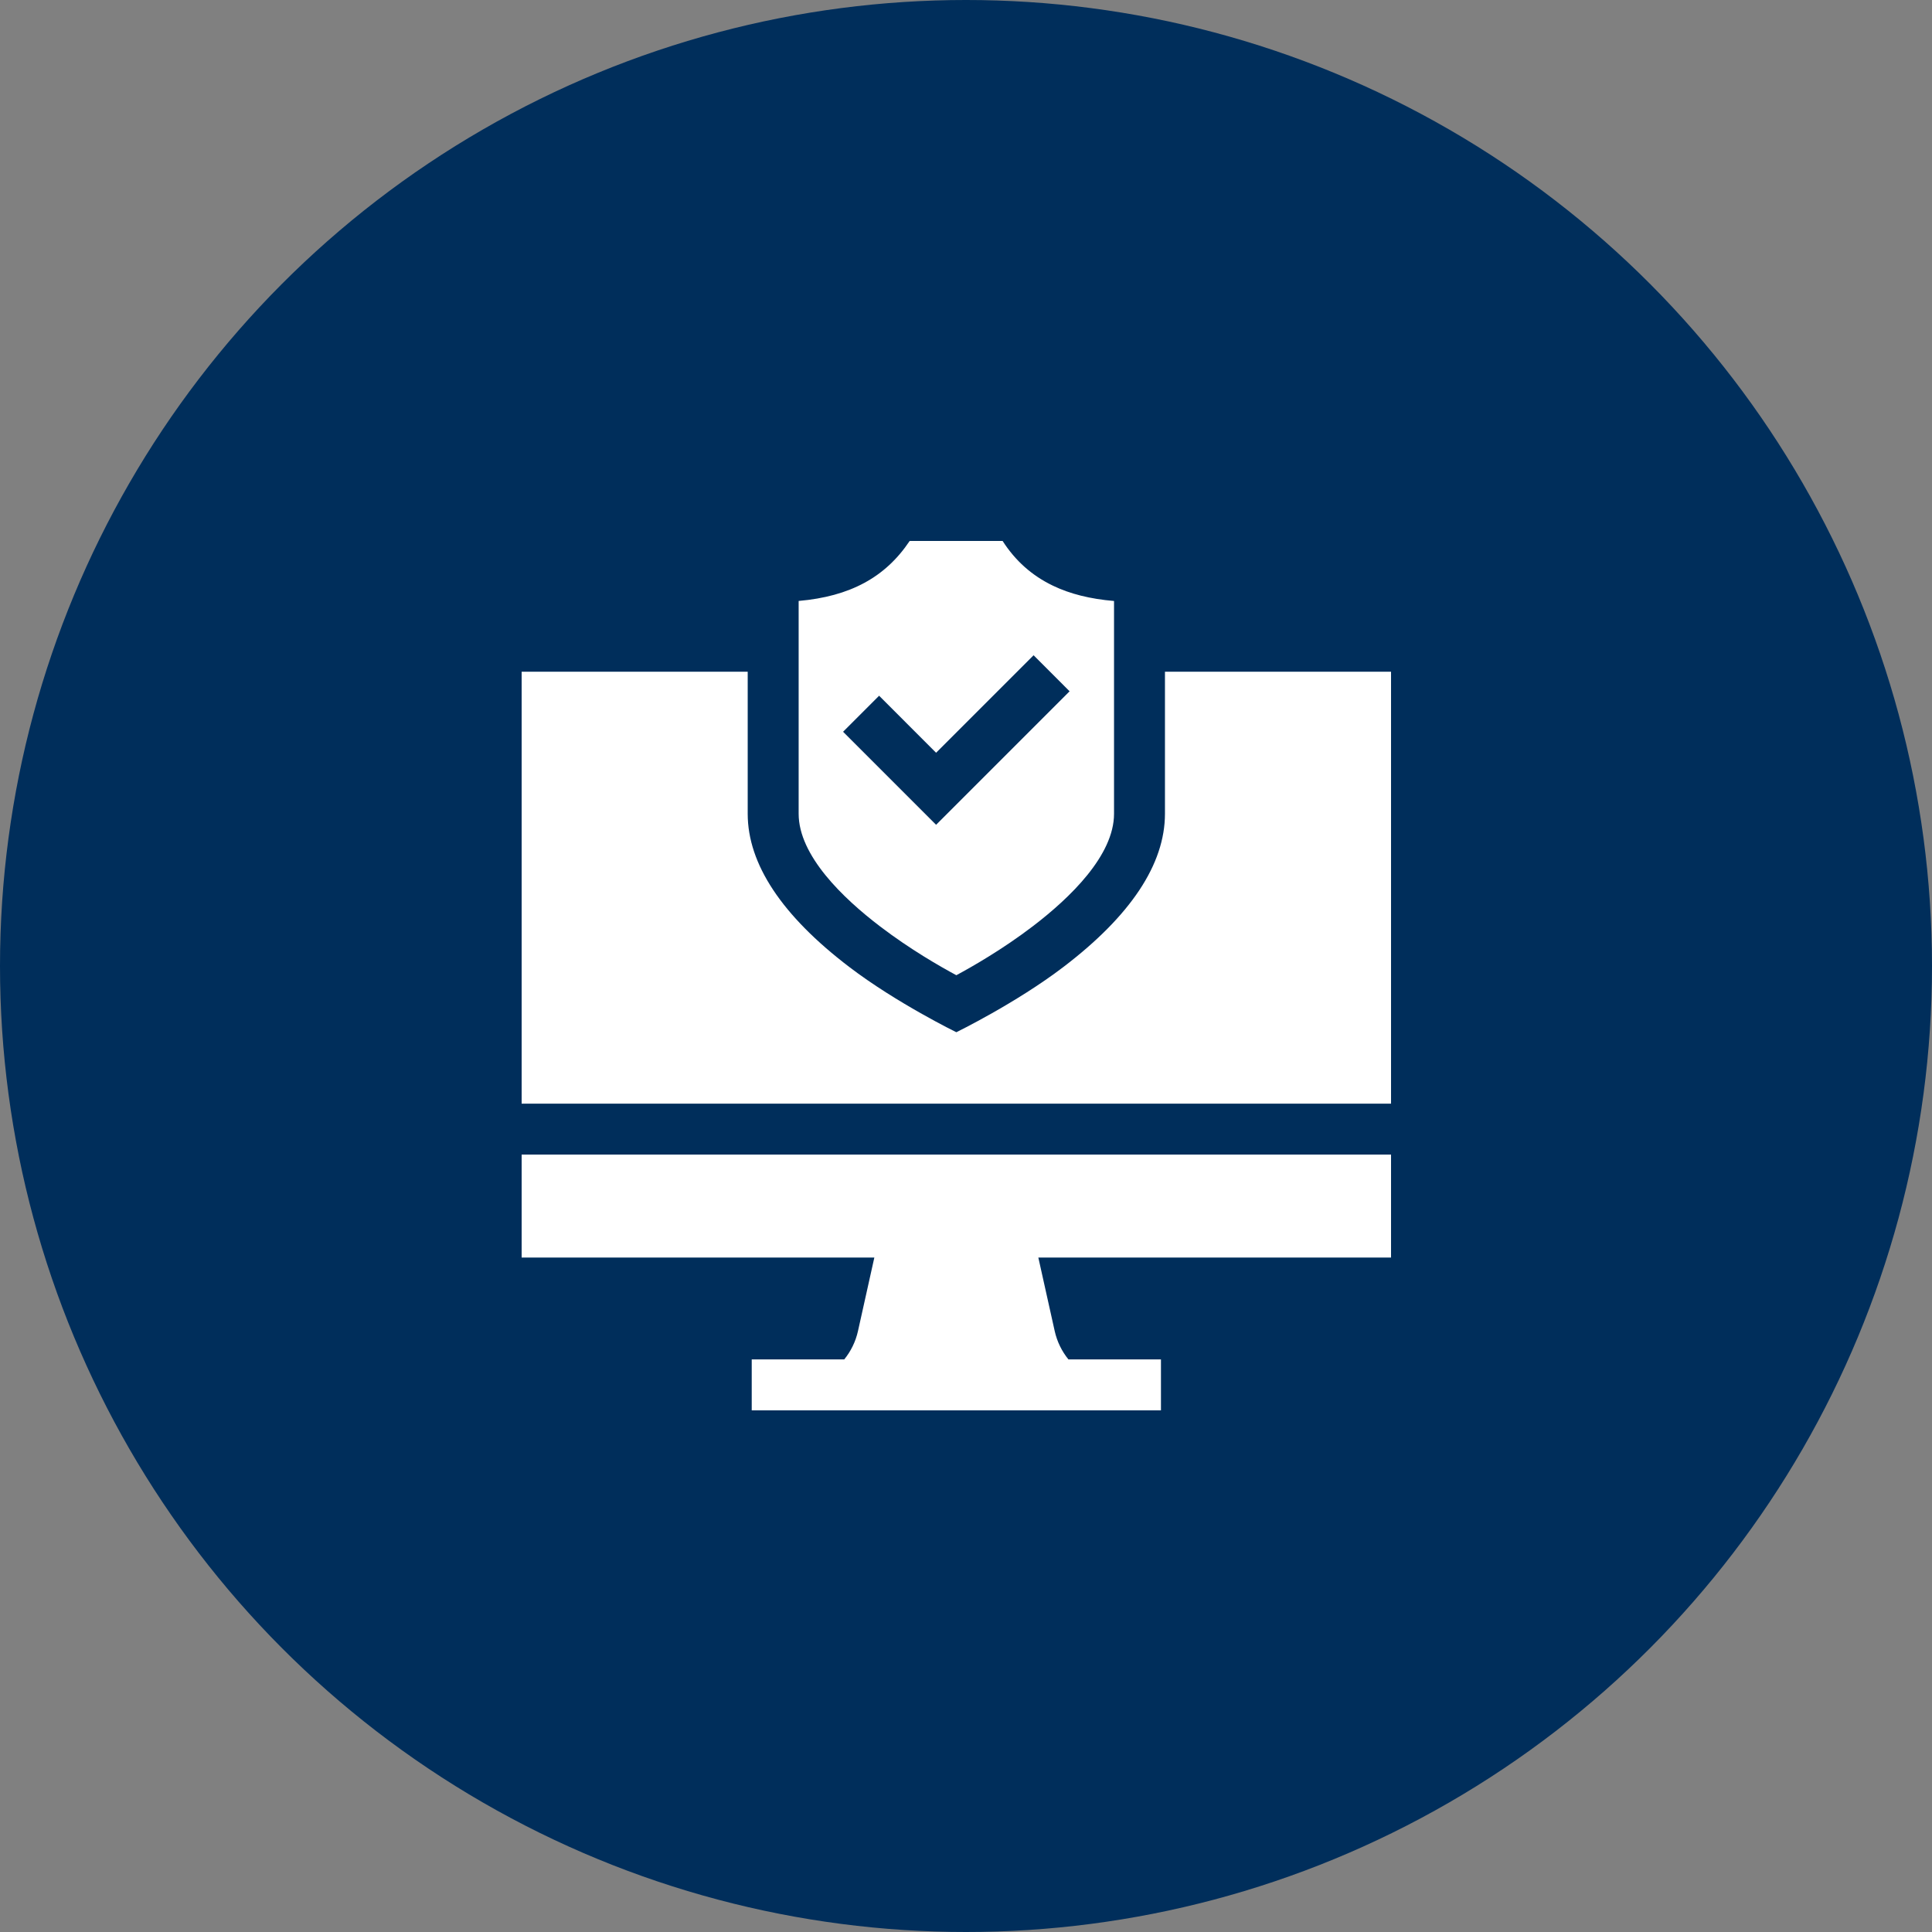
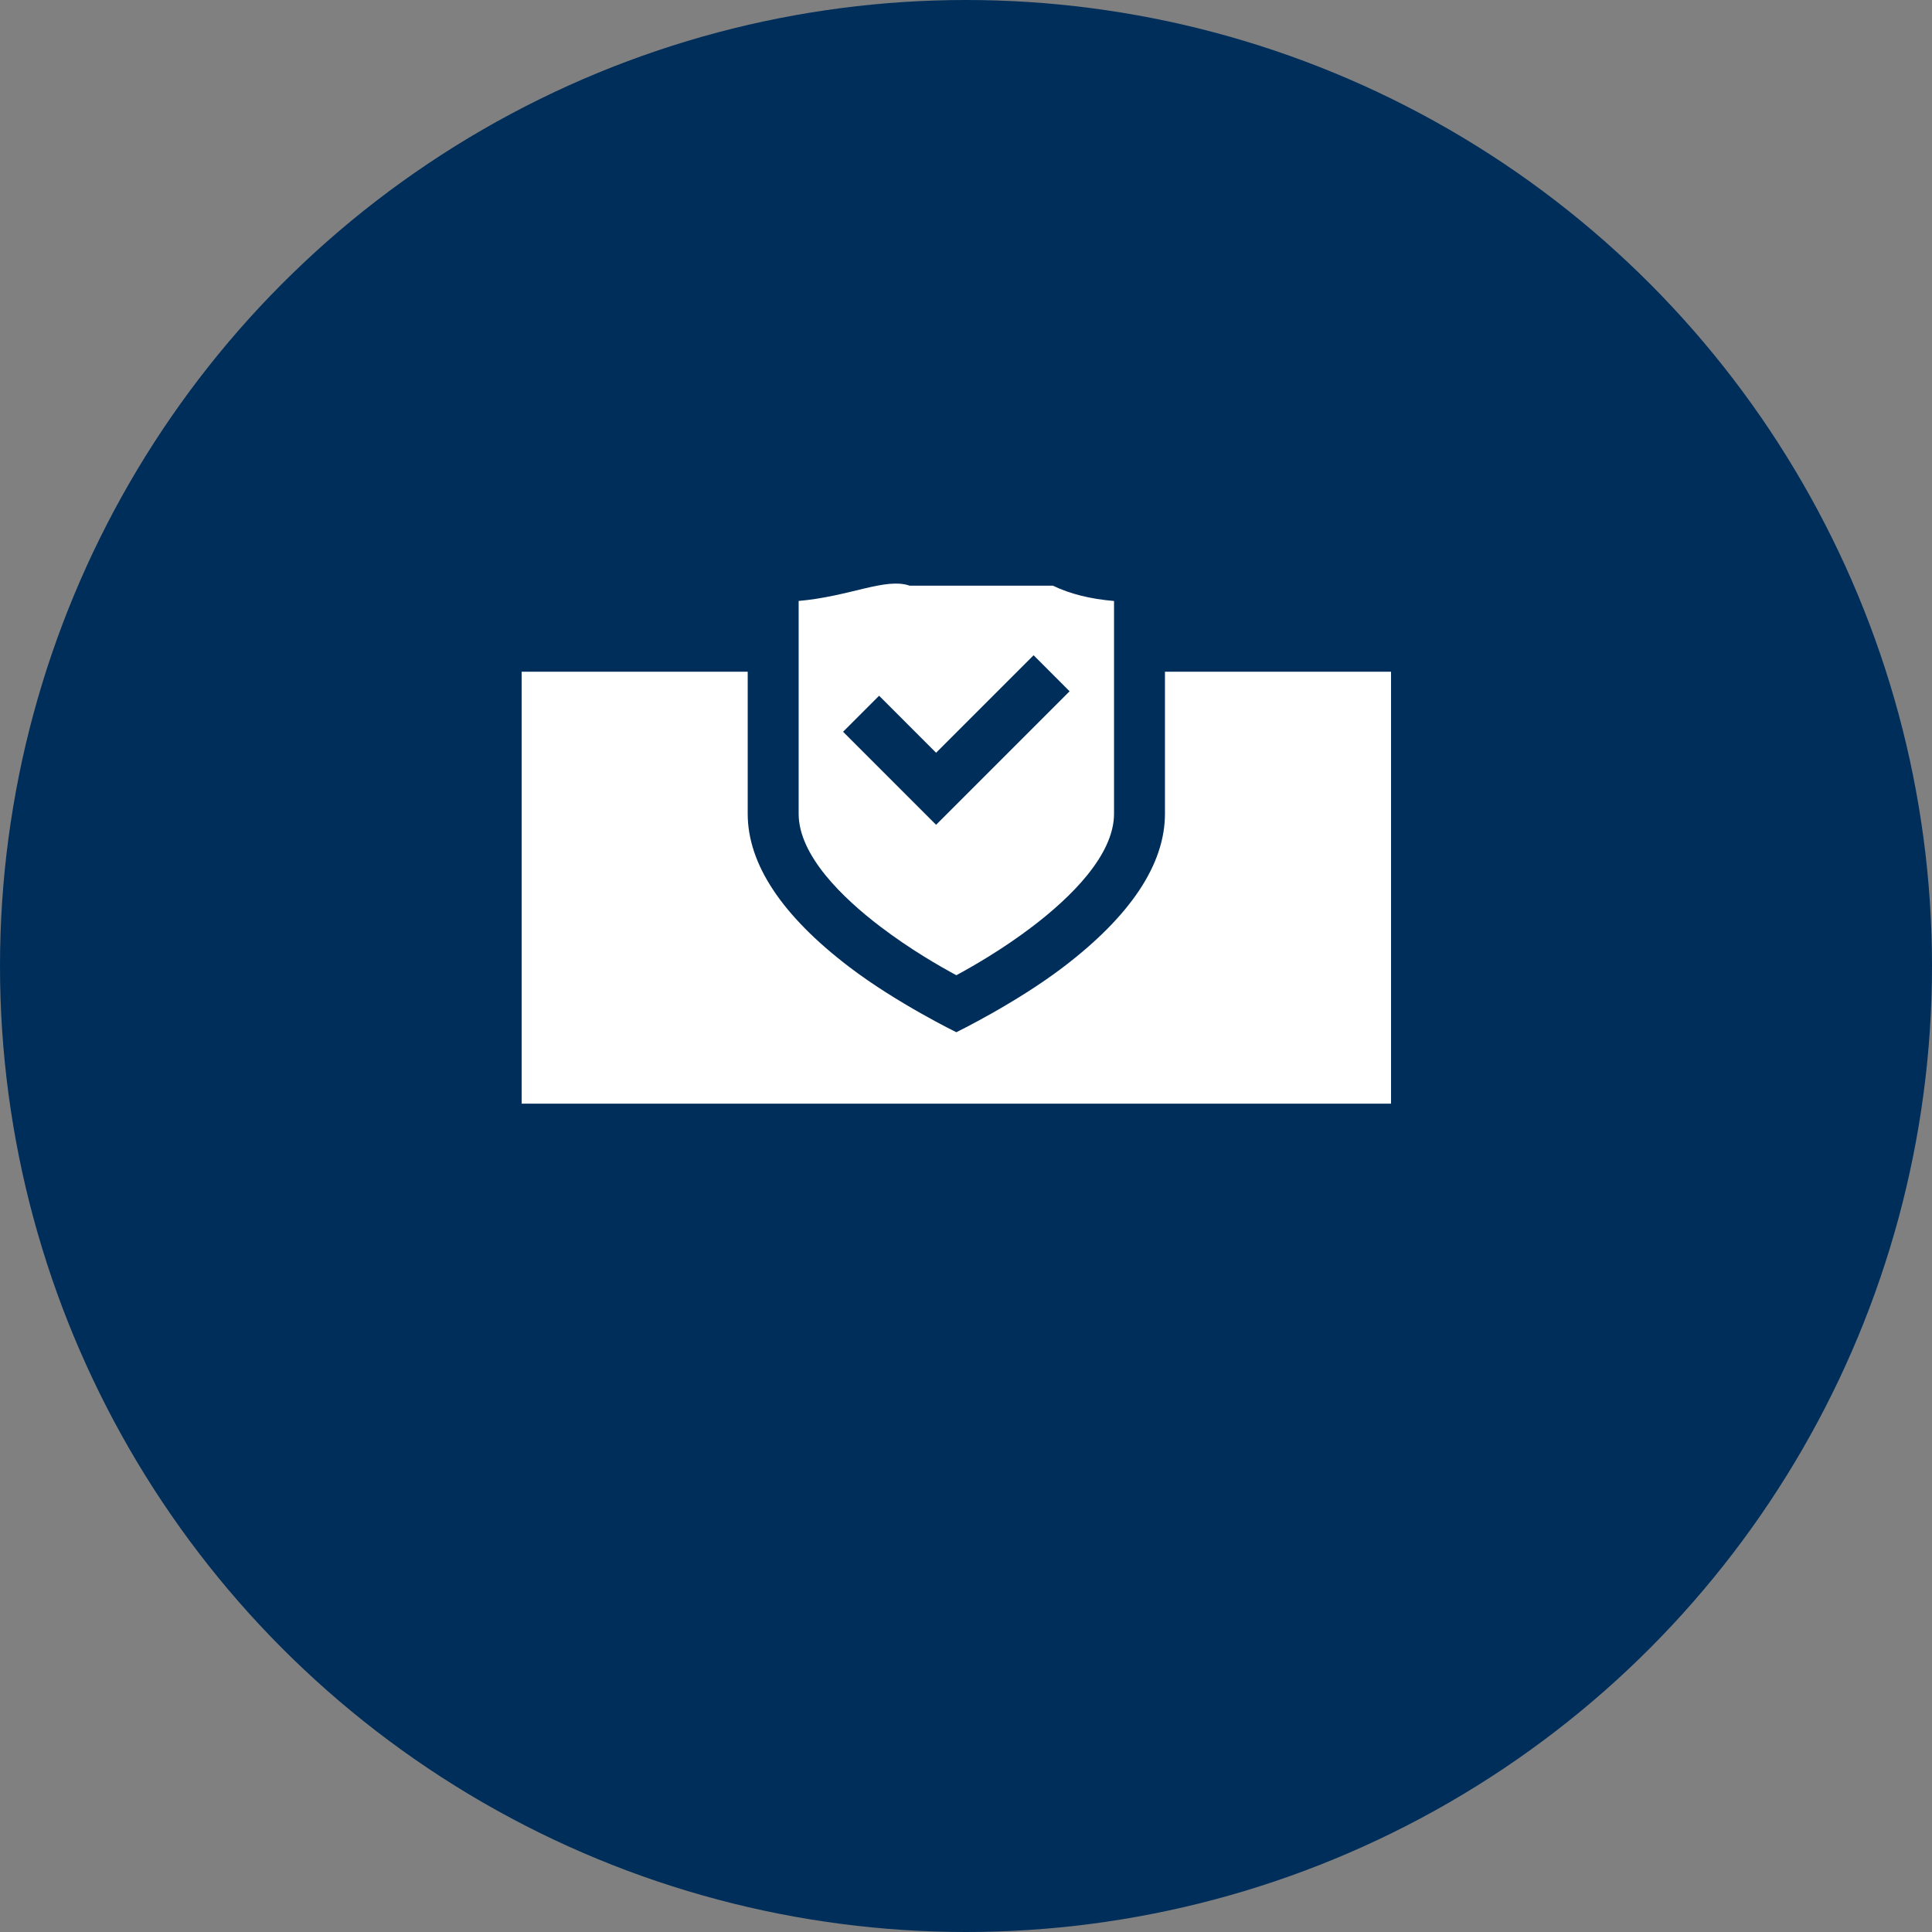
<svg xmlns="http://www.w3.org/2000/svg" width="100" height="100" viewBox="0 0 100 100" fill="none">
  <rect x="0" y="0" width="100" height="100" fill="#808080" stroke="none" />
  <circle cx="50" cy="50" r="50" fill="#002E5B" />
  <g clip-path="url(#clip0_84_15464)">
-     <path d="M45.559 47.956C47.117 49.144 48.684 50.039 49.5 50.477C50.323 50.034 51.91 49.127 53.473 47.932C55.384 46.471 57.662 44.276 57.662 42.12V31.107C56.423 31.002 55.38 30.74 54.497 30.314C53.415 29.793 52.558 29.032 51.895 28H47.084C45.825 29.883 44 30.871 41.338 31.105V42.12C41.338 44.285 43.633 46.489 45.559 47.956ZM45.502 36.011L48.452 38.962L53.498 33.916L55.362 35.781L48.452 42.691L43.638 37.876L45.502 36.011Z" fill="white" />
-     <path d="M72 59.761H27V65.09H45.256L44.409 68.894C44.286 69.447 44.038 69.945 43.698 70.363H38.909V73H60.091V70.363H55.302C54.962 69.945 54.714 69.447 54.591 68.894L53.744 65.09H72V59.761Z" fill="white" />
+     <path d="M45.559 47.956C47.117 49.144 48.684 50.039 49.5 50.477C50.323 50.034 51.91 49.127 53.473 47.932C55.384 46.471 57.662 44.276 57.662 42.12V31.107C56.423 31.002 55.38 30.74 54.497 30.314H47.084C45.825 29.883 44 30.871 41.338 31.105V42.12C41.338 44.285 43.633 46.489 45.559 47.956ZM45.502 36.011L48.452 38.962L53.498 33.916L55.362 35.781L48.452 42.691L43.638 37.876L45.502 36.011Z" fill="white" />
    <path d="M72 57.125V34.768H60.298V42.12C60.298 44.725 58.529 47.394 55.039 50.053C52.593 51.918 49.5 53.428 49.5 53.428C49.5 53.428 46.407 51.917 43.961 50.053C40.471 47.394 38.701 44.725 38.701 42.12V34.768H27V57.125H72Z" fill="white" />
  </g>
  <defs>
    <clipPath id="clip0_84_15464">
      <rect width="45" height="45" fill="white" transform="translate(27 28)" />
    </clipPath>
  </defs>
</svg>